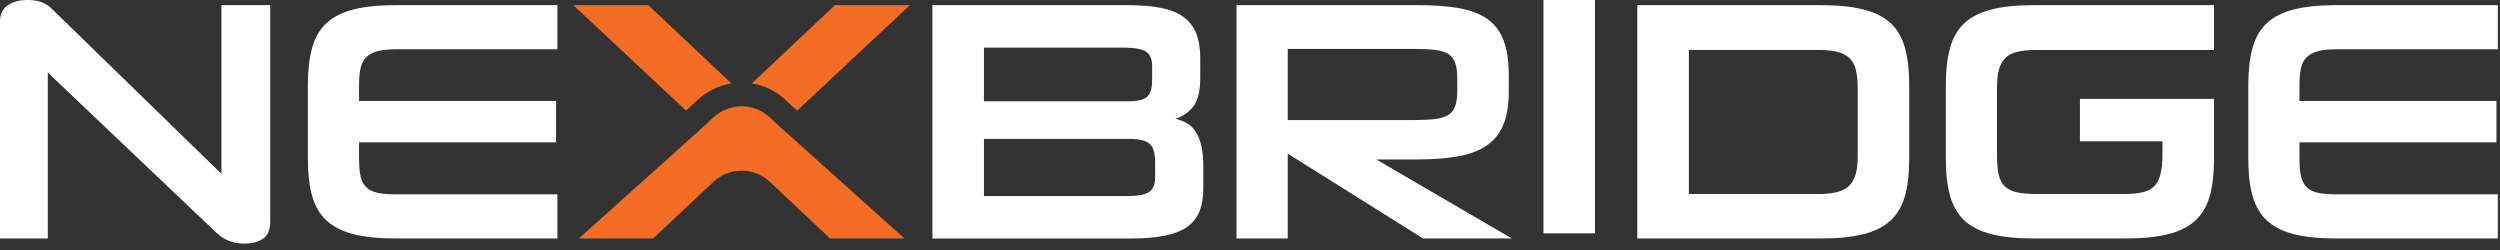
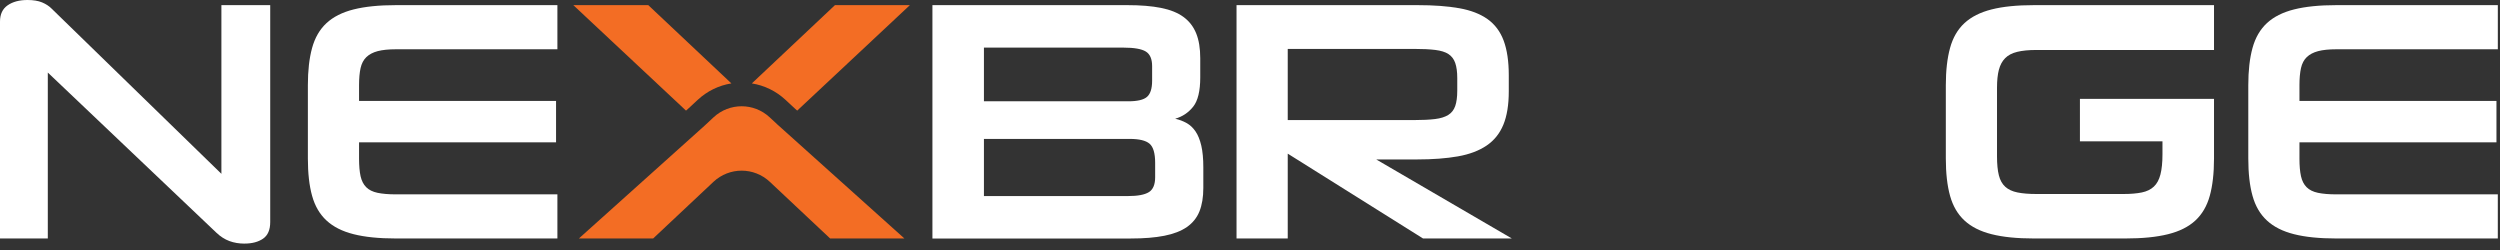
<svg xmlns="http://www.w3.org/2000/svg" width="230" height="23" viewBox="0 0 230 23" fill="none">
  <rect x="0" y="0" width="230" height="23" fill="#333333" stroke="none" />
  <g clip-path="url(#clip0_1067_401)">
    <path d="M85.781 0.473H103.717C104.924 0.473 105.953 0.556 106.805 0.725C107.658 0.894 108.349 1.17 108.879 1.559C109.41 1.948 109.798 2.451 110.049 3.07C110.299 3.69 110.423 4.451 110.423 5.352V7.114C110.423 8.373 110.205 9.276 109.768 9.821C109.33 10.367 108.78 10.734 108.115 10.923C108.49 11.007 108.837 11.137 109.161 11.317C109.483 11.495 109.759 11.753 109.987 12.088C110.216 12.424 110.392 12.86 110.518 13.394C110.643 13.93 110.706 14.594 110.706 15.392V17.281C110.706 18.142 110.585 18.865 110.347 19.454C110.108 20.042 109.723 20.518 109.194 20.887C108.662 21.254 107.971 21.523 107.12 21.69C106.266 21.859 105.237 21.942 104.031 21.942H85.783V0.473H85.781ZM90.522 4.376V9.319H103.811C104.643 9.319 105.215 9.183 105.527 8.91C105.838 8.638 105.995 8.144 105.995 7.432V6.078C105.995 5.428 105.802 4.983 105.417 4.742C105.032 4.502 104.34 4.38 103.343 4.38H90.522V4.376ZM90.522 12.78V18.037H103.779C104.673 18.037 105.312 17.917 105.698 17.675C106.083 17.434 106.274 16.978 106.274 16.305V14.983C106.274 14.102 106.103 13.515 105.759 13.221C105.415 12.927 104.807 12.78 103.933 12.78H90.521H90.522Z" fill="white" />
    <path d="M130.918 21.94L118.472 14.135V21.94H113.761V0.473H130.418C131.915 0.473 133.193 0.567 134.254 0.756C135.314 0.945 136.182 1.281 136.858 1.762C137.534 2.246 138.029 2.907 138.34 3.746C138.651 4.585 138.808 5.646 138.808 6.925V8.404C138.808 9.643 138.641 10.665 138.309 11.474C137.976 12.282 137.462 12.921 136.765 13.394C136.068 13.866 135.19 14.197 134.129 14.386C133.069 14.574 131.811 14.669 130.355 14.669H126.612L139.089 21.94H130.916H130.918ZM134.068 7.177C134.068 6.611 134.005 6.149 133.881 5.791C133.757 5.435 133.548 5.163 133.256 4.972C132.965 4.783 132.56 4.658 132.039 4.594C131.519 4.531 130.875 4.5 130.106 4.5H118.472V11.047H130.106C130.875 11.047 131.514 11.014 132.025 10.952C132.535 10.889 132.94 10.763 133.242 10.574C133.543 10.386 133.757 10.113 133.881 9.755C134.005 9.399 134.068 8.927 134.068 8.338V7.174V7.177Z" fill="white" />
-     <path d="M150.631 21.94V0.473H167.475C169.056 0.473 170.372 0.603 171.421 0.867C172.471 1.13 173.308 1.55 173.933 2.126C174.555 2.703 174.998 3.463 175.257 4.407C175.517 5.352 175.648 6.496 175.648 7.839V14.574C175.648 15.939 175.517 17.088 175.257 18.02C174.996 18.954 174.555 19.71 173.933 20.287C173.308 20.865 172.471 21.285 171.421 21.546C170.37 21.81 169.054 21.94 167.475 21.94H150.631ZM170.906 8.058C170.906 7.408 170.849 6.858 170.735 6.405C170.62 5.955 170.424 5.597 170.143 5.336C169.862 5.074 169.493 4.885 169.036 4.769C168.579 4.654 167.996 4.596 167.29 4.596H155.375V17.848H167.29C167.934 17.848 168.485 17.795 168.944 17.69C169.402 17.584 169.776 17.401 170.068 17.139C170.359 16.878 170.572 16.525 170.707 16.084C170.842 15.643 170.91 15.088 170.91 14.416V8.058H170.906Z" fill="white" />
    <path d="M214.952 21.94C213.394 21.94 212.092 21.81 211.053 21.546C210.013 21.285 209.181 20.865 208.558 20.287C207.934 19.71 207.493 18.956 207.233 18.02C206.972 17.087 206.843 15.939 206.843 14.574V7.839C206.843 6.496 206.972 5.352 207.233 4.407C207.493 3.463 207.935 2.702 208.558 2.126C209.181 1.548 210.013 1.13 211.053 0.867C212.094 0.605 213.394 0.473 214.952 0.473H229.8V4.533H214.952C214.267 4.533 213.705 4.591 213.268 4.705C212.83 4.821 212.483 5.005 212.222 5.256C211.961 5.508 211.784 5.844 211.691 6.264C211.597 6.683 211.55 7.208 211.55 7.837V9.285H229.674V13.094H211.55V14.605C211.55 15.256 211.597 15.791 211.691 16.211C211.784 16.631 211.955 16.967 212.205 17.219C212.456 17.472 212.803 17.644 213.251 17.739C213.698 17.833 214.265 17.881 214.951 17.881H229.798V21.94H214.951H214.952Z" fill="white" />
    <path d="M183.898 6.422C184.012 5.98 184.204 5.624 184.474 5.352C184.744 5.079 185.113 4.885 185.581 4.771C186.049 4.656 186.636 4.598 187.344 4.598H203.689V0.473H187.126C185.567 0.473 184.265 0.603 183.227 0.867C182.186 1.13 181.355 1.55 180.732 2.126C180.107 2.703 179.666 3.463 179.407 4.407C179.146 5.352 179.016 6.496 179.016 7.839V14.574C179.016 15.939 179.146 17.088 179.407 18.02C179.666 18.954 180.109 19.71 180.732 20.287C181.355 20.865 182.186 21.285 183.227 21.546C184.267 21.81 185.567 21.94 187.126 21.94H195.516C197.097 21.94 198.413 21.81 199.462 21.546C200.512 21.285 201.349 20.865 201.973 20.287C202.596 19.71 203.039 18.956 203.298 18.02C203.558 17.087 203.689 15.939 203.689 14.574V9.098H191.353V13.001H198.947V14.197C198.947 14.952 198.884 15.572 198.76 16.053C198.636 16.536 198.433 16.909 198.152 17.17C197.871 17.434 197.502 17.612 197.045 17.706C196.587 17.8 196.026 17.848 195.36 17.848H187.344C186.658 17.848 186.08 17.8 185.612 17.706C185.144 17.612 184.769 17.439 184.489 17.187C184.208 16.936 184.01 16.584 183.896 16.133C183.781 15.682 183.725 15.099 183.725 14.386V8.058C183.725 7.408 183.783 6.863 183.896 6.422H183.898Z" fill="white" />
-     <path d="M142 0V7.302V7.668V21.468H146.742V7.668V7.302V0H142Z" fill="white" />
    <path d="M22.491 22.412C21.992 22.412 21.53 22.334 21.103 22.176C20.677 22.018 20.277 21.762 19.902 21.404L4.398 6.674V21.94H0V1.984C0 1.312 0.234 0.814 0.702 0.489C1.17 0.163 1.779 0 2.527 0C3.067 0 3.516 0.074 3.869 0.22C4.221 0.367 4.513 0.556 4.742 0.787L20.369 15.991V0.472H24.86V20.429C24.86 21.143 24.642 21.651 24.205 21.955C23.767 22.258 23.197 22.41 22.489 22.41L22.491 22.412Z" fill="white" />
    <path d="M36.433 21.94C34.874 21.94 33.575 21.81 32.534 21.546C31.494 21.285 30.662 20.865 30.039 20.287C29.415 19.71 28.974 18.956 28.714 18.02C28.453 17.087 28.324 15.939 28.324 14.574V7.839C28.324 6.496 28.453 5.352 28.714 4.407C28.974 3.463 29.416 2.702 30.039 2.126C30.664 1.548 31.494 1.13 32.534 0.867C33.575 0.605 34.874 0.473 36.433 0.473H51.281V4.533H36.433C35.748 4.533 35.186 4.591 34.748 4.705C34.311 4.821 33.964 5.005 33.704 5.256C33.443 5.508 33.267 5.844 33.173 6.264C33.08 6.683 33.033 7.208 33.033 7.837V9.285H51.157V13.094H33.033V14.605C33.033 15.256 33.08 15.791 33.173 16.211C33.267 16.631 33.438 16.967 33.688 17.219C33.938 17.472 34.286 17.644 34.734 17.739C35.181 17.833 35.748 17.881 36.433 17.881H51.281V21.94H36.433Z" fill="white" />
-     <path d="M71.567 11.497L71.486 11.421L70.812 10.794C69.353 9.437 67.106 9.437 65.646 10.794L64.973 11.421L64.892 11.497L64.798 11.584L53.257 21.94H60.089L65.633 16.732C67.097 15.357 69.365 15.357 70.829 16.732L76.373 21.94H83.205L71.664 11.584L71.57 11.497H71.567Z" fill="#F36D24" />
+     <path d="M71.567 11.497L71.486 11.421L70.812 10.794C69.353 9.437 67.106 9.437 65.646 10.794L64.973 11.421L64.892 11.497L64.798 11.584L53.257 21.94H60.089L65.633 16.732C67.097 15.357 69.365 15.357 70.829 16.732L76.373 21.94H83.205L71.57 11.497H71.567Z" fill="#F36D24" />
    <path d="M63.347 9.968L64.183 9.192C65.054 8.382 66.132 7.857 67.288 7.673L59.641 0.473H52.746L63.113 10.177L63.347 9.968Z" fill="#F36D24" />
    <path d="M73.109 9.968L73.342 10.177L83.709 0.473H76.816L69.169 7.673C70.323 7.857 71.403 8.38 72.274 9.192L73.109 9.968Z" fill="#F36D24" />
  </g>
  <defs>
    <clipPath id="clip0_1067_401">
      <rect width="230" height="23" fill="white" />
    </clipPath>
  </defs>
</svg>